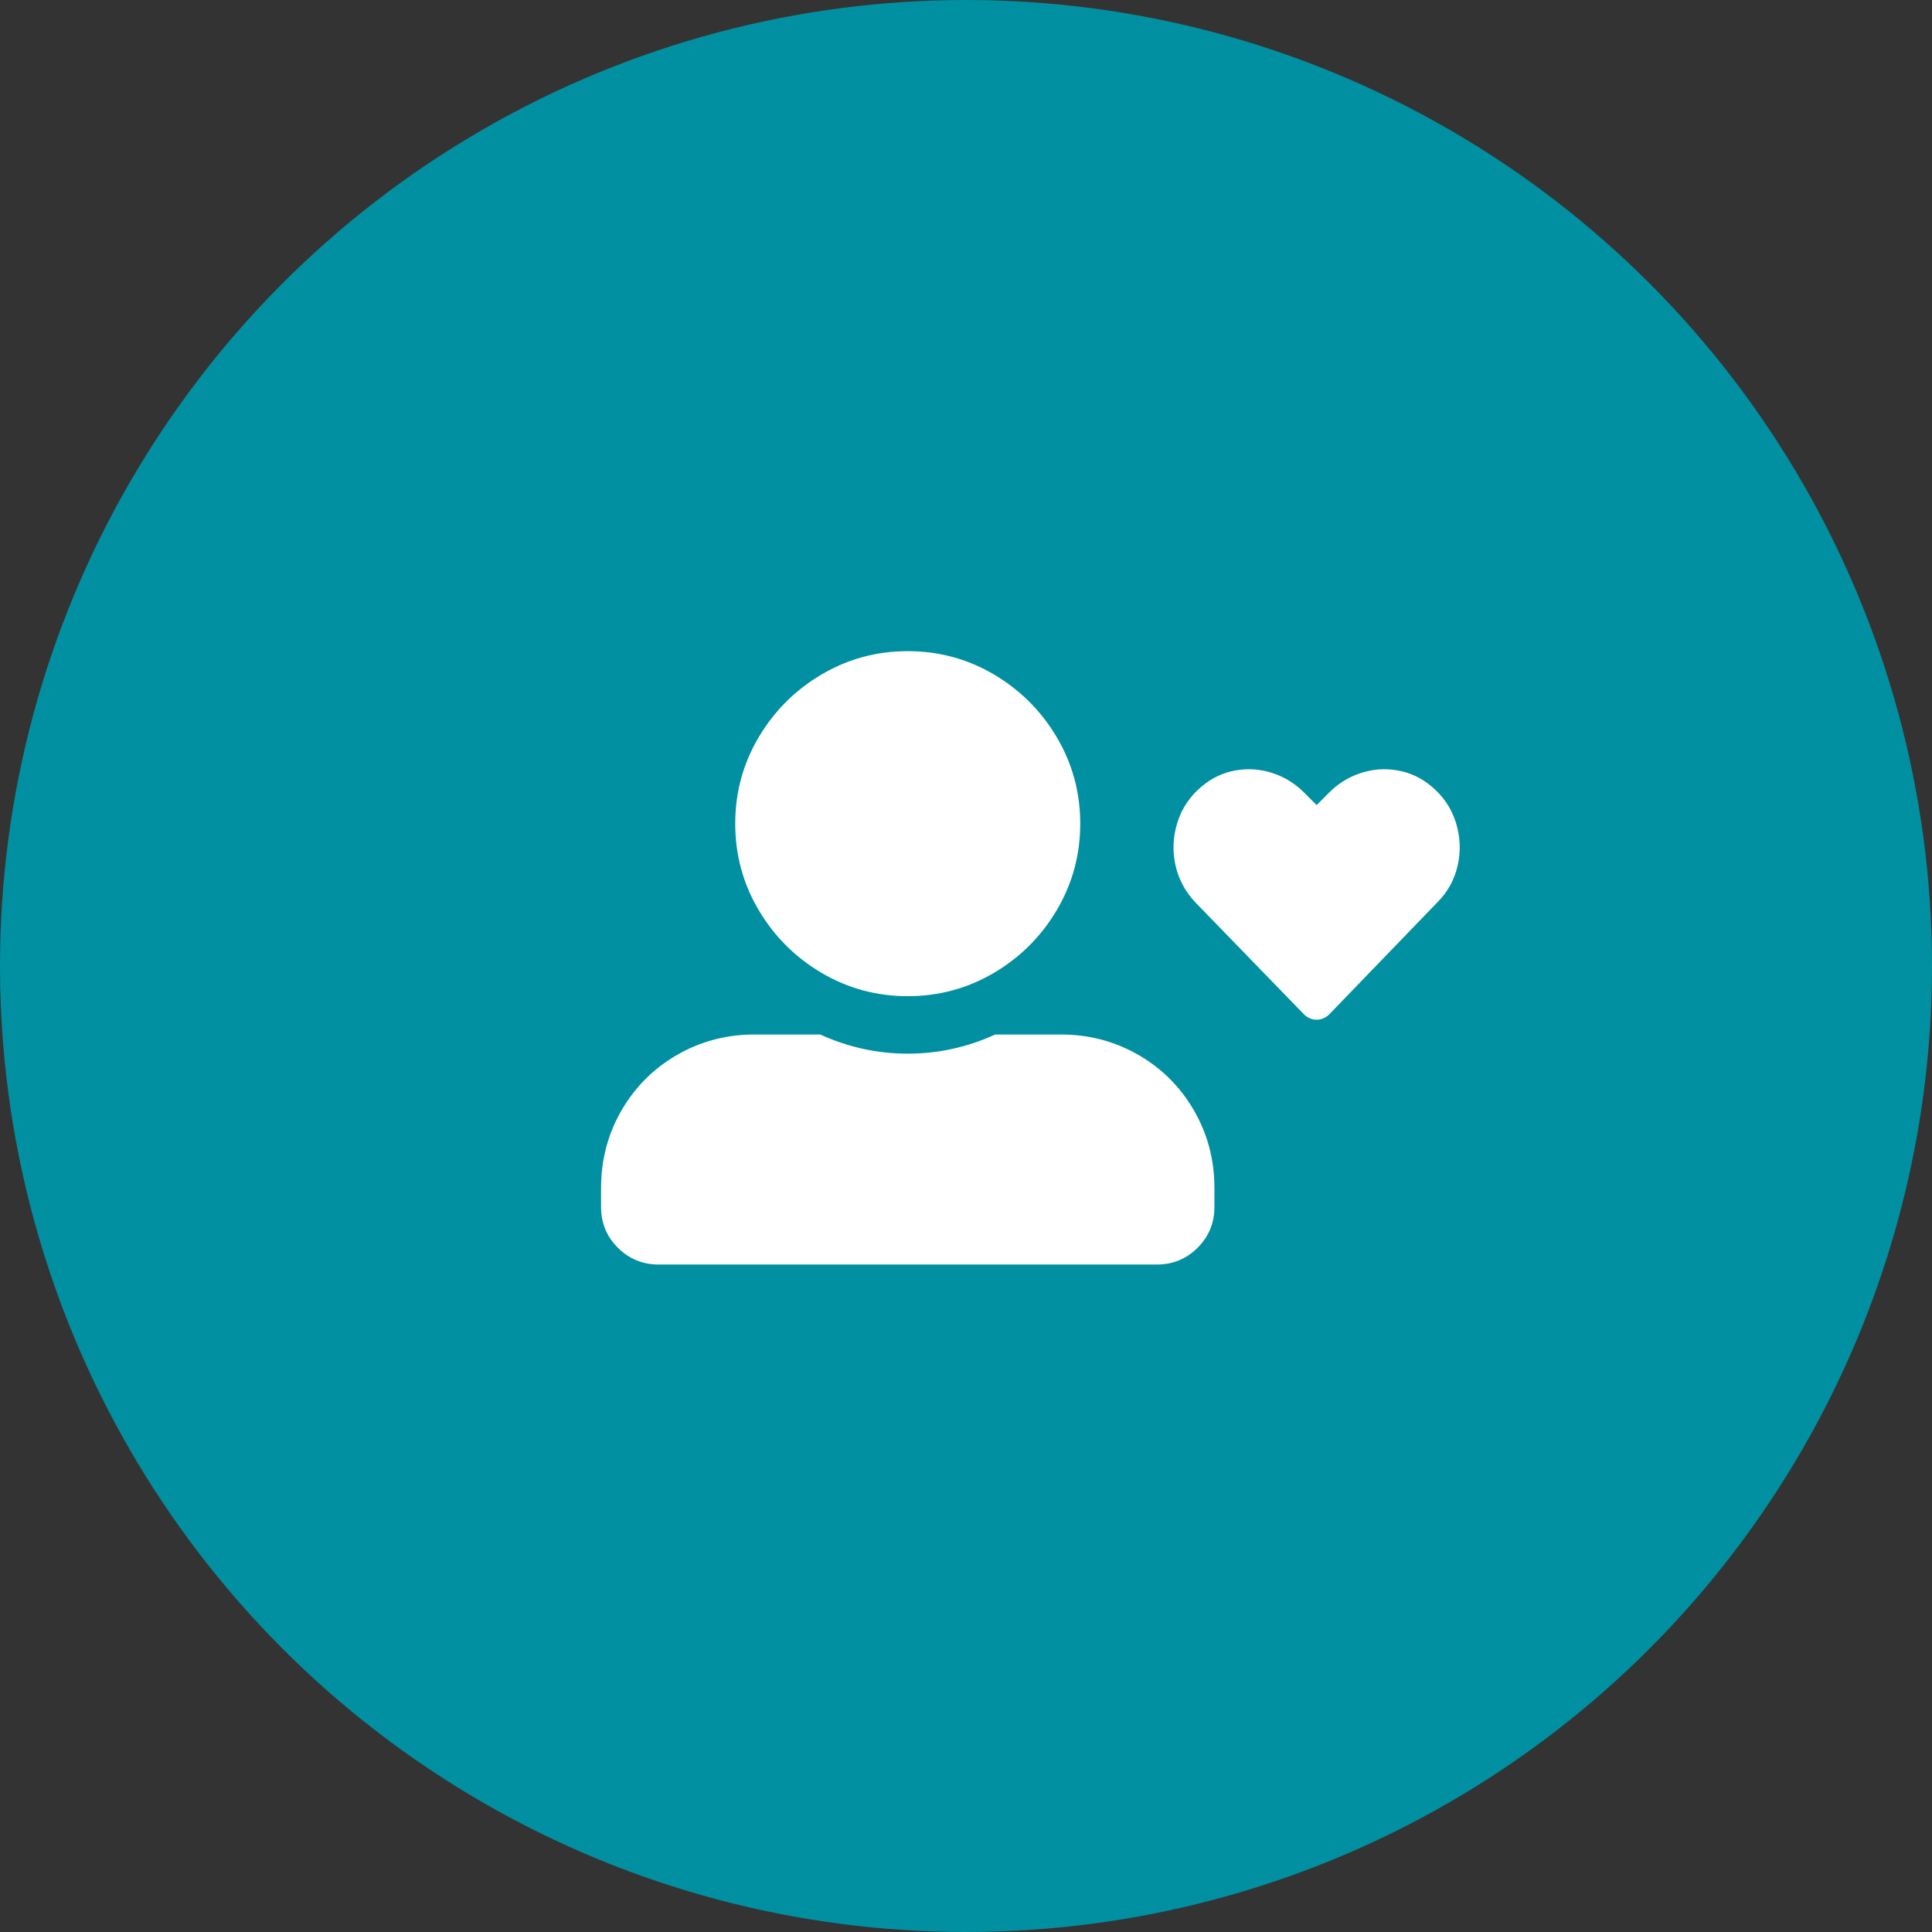
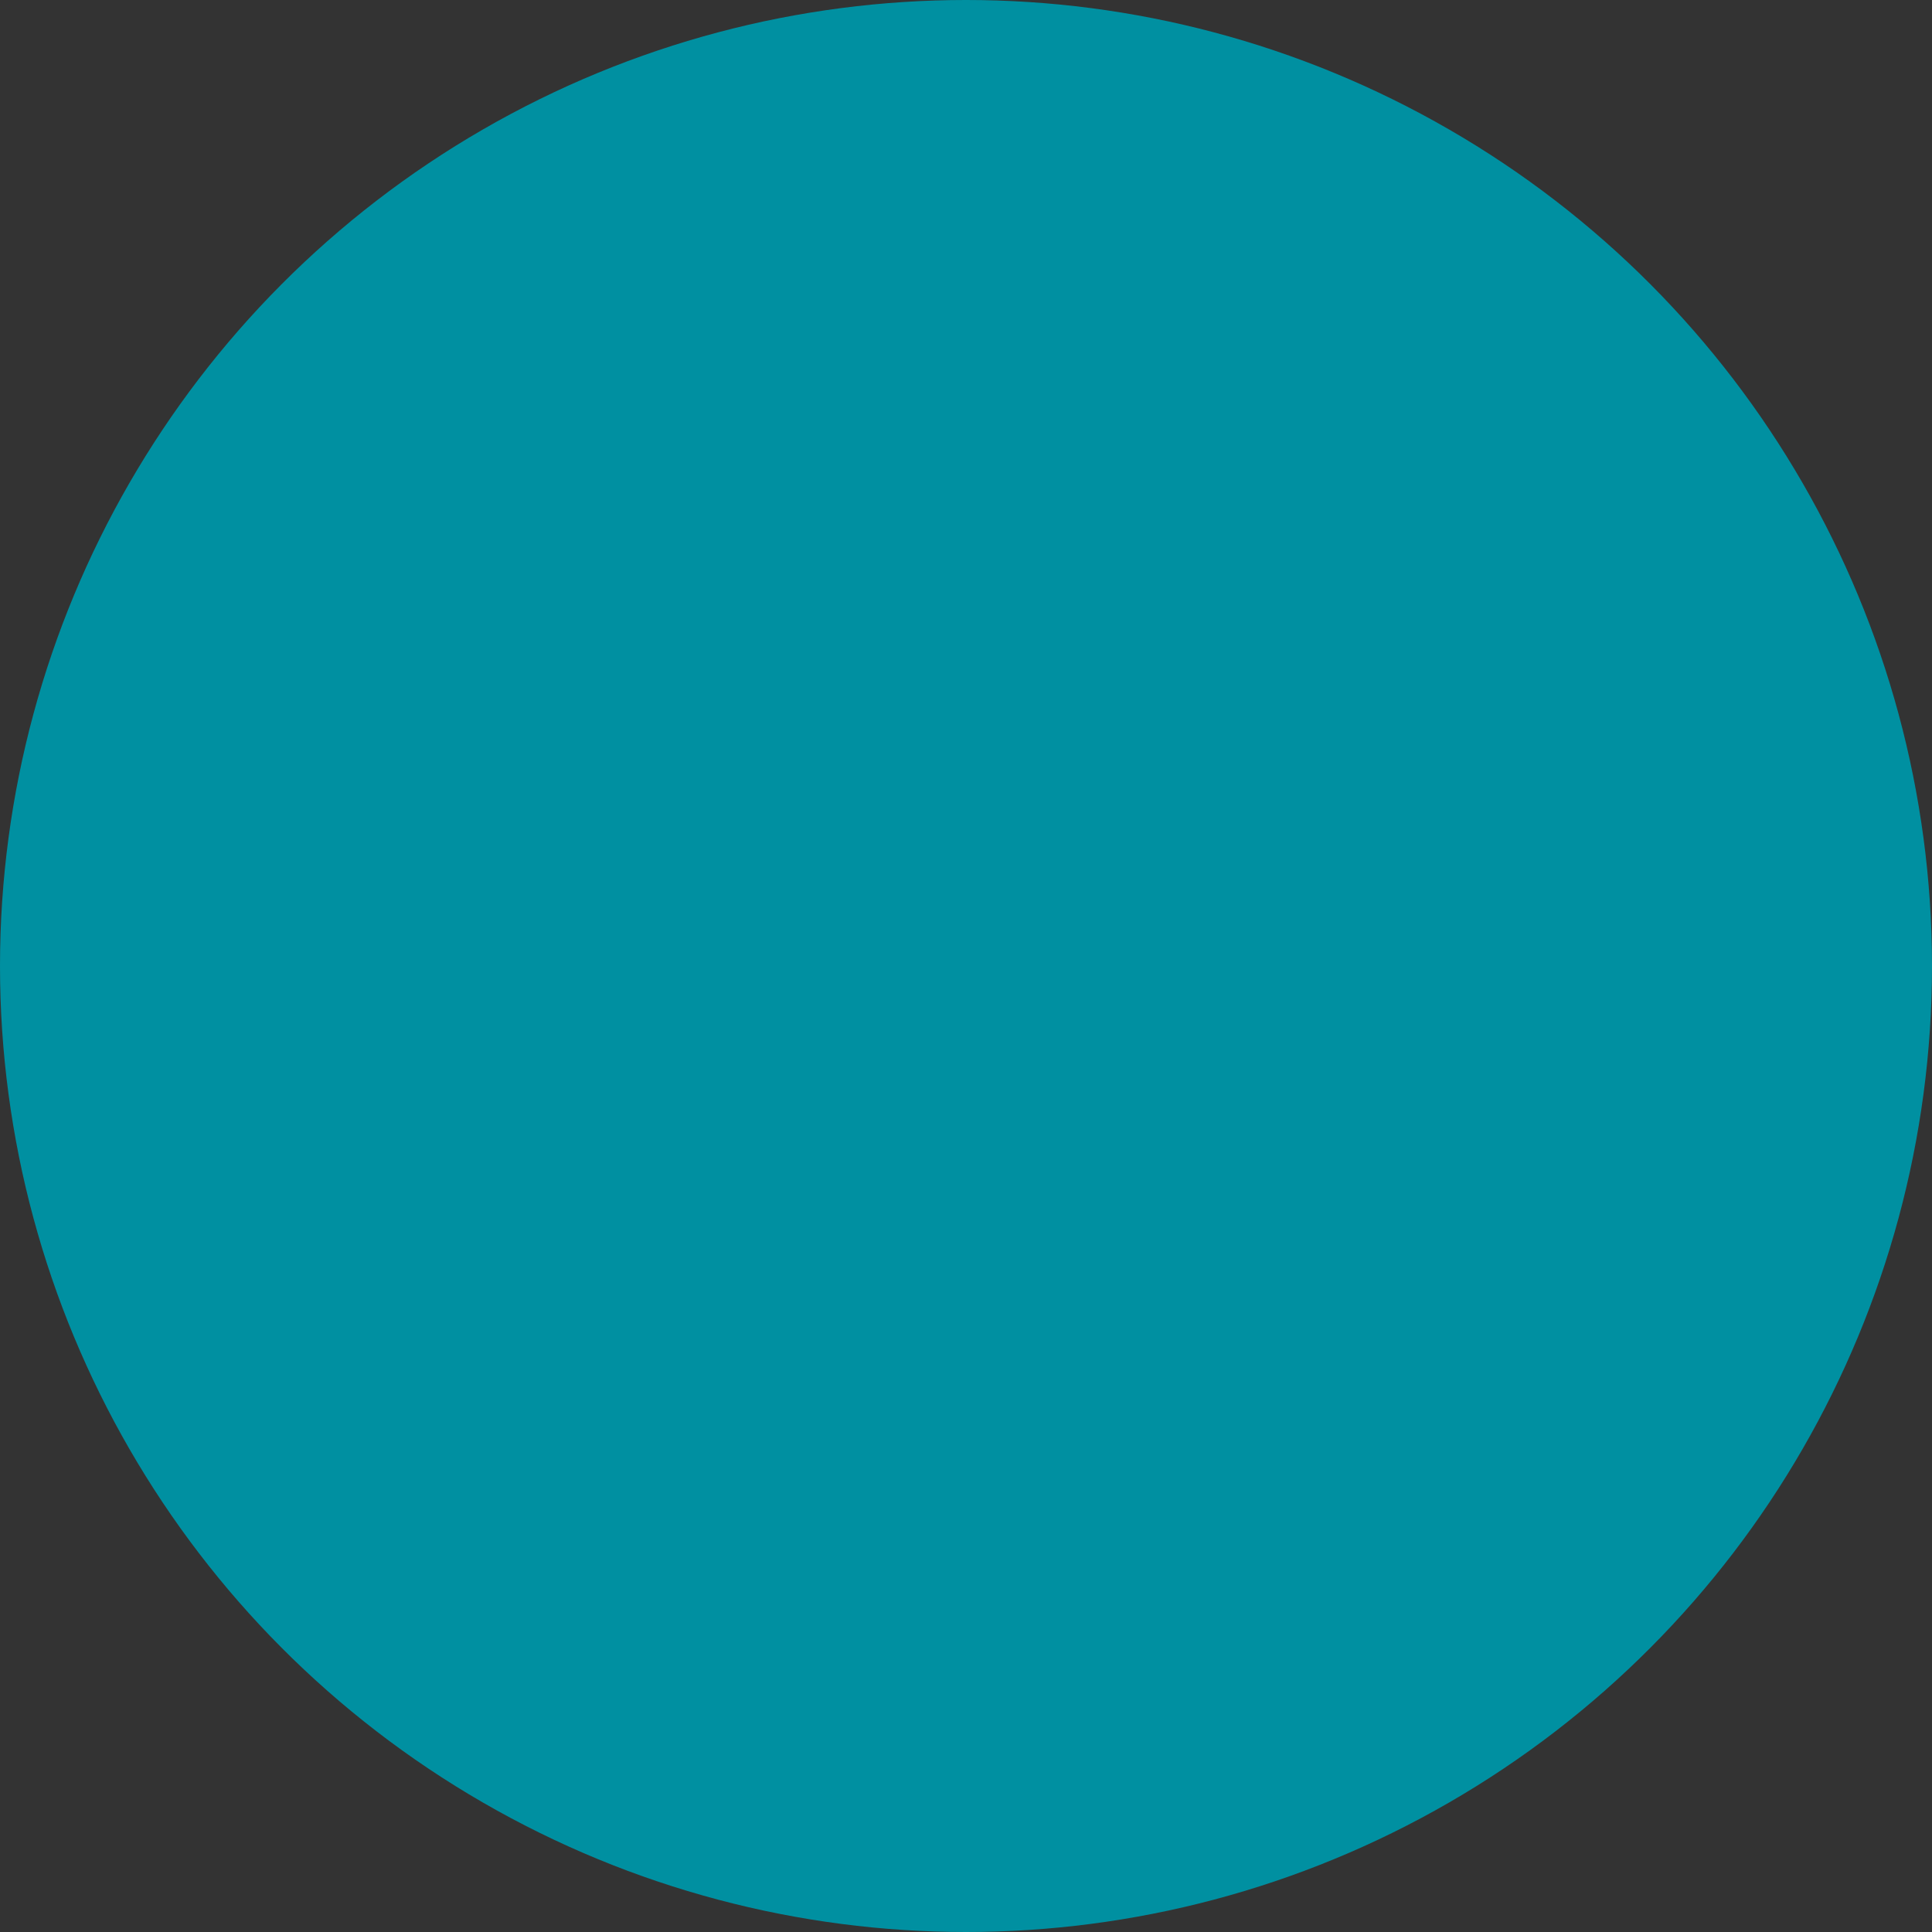
<svg xmlns="http://www.w3.org/2000/svg" width="45px" height="45px" viewBox="0 0 45 45" version="1.1">
  <rect x="0" y="0" width="45" height="45" fill="#333333" stroke="none" />
  <title>1B18CB0B-BA39-40F7-92F9-9CB8288434BE</title>
  <desc>Created with sketchtool.</desc>
  <g id="08---About" stroke="none" stroke-width="1" fill="none" fill-rule="evenodd">
    <g id="About-Index-C3.3" transform="translate(-630, -2259)" fill-rule="nonzero">
      <g id="Values-driven-lawyers-and-team." transform="translate(230, 1685)">
        <g id="Group-7" transform="translate(0, 385)">
          <g id="Trustworthy" transform="translate(400, 186)">
            <g id="trustworthy-icon" transform="translate(0, 3)">
              <circle id="Oval" fill="#0090A1" cx="22.5" cy="22.5" r="22.5" />
              <g id="Group-2" transform="translate(14, 15)" fill="#FFFFFF">
                <g id="Group-4" transform="translate(0, 0.167)">
                  <g id="Group-3">
-                     <path d="M7.143,8.036 C6.417,8.036 5.748,7.854 5.134,7.492 C4.52,7.129 4.032,6.641 3.669,6.027 C3.306,5.413 3.125,4.743 3.125,4.018 C3.125,3.292 3.306,2.623 3.669,2.009 C4.032,1.395 4.52,0.907 5.134,0.544 C5.748,0.181 6.417,0 7.143,0 C7.868,0 8.538,0.181 9.152,0.544 C9.766,0.907 10.254,1.395 10.617,2.009 C10.979,2.623 11.161,3.292 11.161,4.018 C11.161,4.743 10.979,5.413 10.617,6.027 C10.254,6.641 9.766,7.129 9.152,7.492 C8.538,7.854 7.868,8.036 7.143,8.036 Z M10.714,8.929 C11.365,8.929 11.965,9.087 12.514,9.403 C13.063,9.719 13.495,10.152 13.811,10.7 C14.128,11.249 14.286,11.849 14.286,12.5 L14.286,12.946 C14.286,13.318 14.155,13.635 13.895,13.895 C13.635,14.155 13.318,14.286 12.946,14.286 L1.339,14.286 C0.967,14.286 0.651,14.155 0.391,13.895 C0.13,13.635 0,13.318 0,12.946 L0,12.5 C0,11.849 0.158,11.249 0.474,10.7 C0.791,10.152 1.223,9.719 1.772,9.403 C2.32,9.087 2.92,8.929 3.571,8.929 L5.106,8.929 C5.757,9.226 6.436,9.375 7.143,9.375 C7.85,9.375 8.529,9.226 9.18,8.929 L10.714,8.929 Z" id="" />
-                     <path d="M19.349,3.155 C19.618,3.381 19.804,3.658 19.909,3.988 C20.013,4.318 20.028,4.65 19.954,4.984 C19.88,5.318 19.722,5.607 19.479,5.85 L16.966,8.454 C16.879,8.541 16.78,8.584 16.667,8.584 C16.554,8.584 16.454,8.541 16.367,8.454 L13.854,5.863 C13.611,5.611 13.453,5.318 13.379,4.984 C13.305,4.65 13.321,4.318 13.425,3.988 C13.529,3.658 13.716,3.381 13.985,3.155 C14.219,2.955 14.484,2.83 14.779,2.778 C15.074,2.725 15.365,2.747 15.651,2.843 C15.938,2.938 16.189,3.099 16.406,3.324 L16.667,3.585 L16.927,3.324 C17.144,3.099 17.396,2.938 17.682,2.843 C17.969,2.747 18.259,2.725 18.555,2.778 C18.85,2.83 19.114,2.955 19.349,3.155 Z" id="" />
-                   </g>
+                     </g>
                </g>
              </g>
            </g>
          </g>
        </g>
      </g>
    </g>
  </g>
</svg>